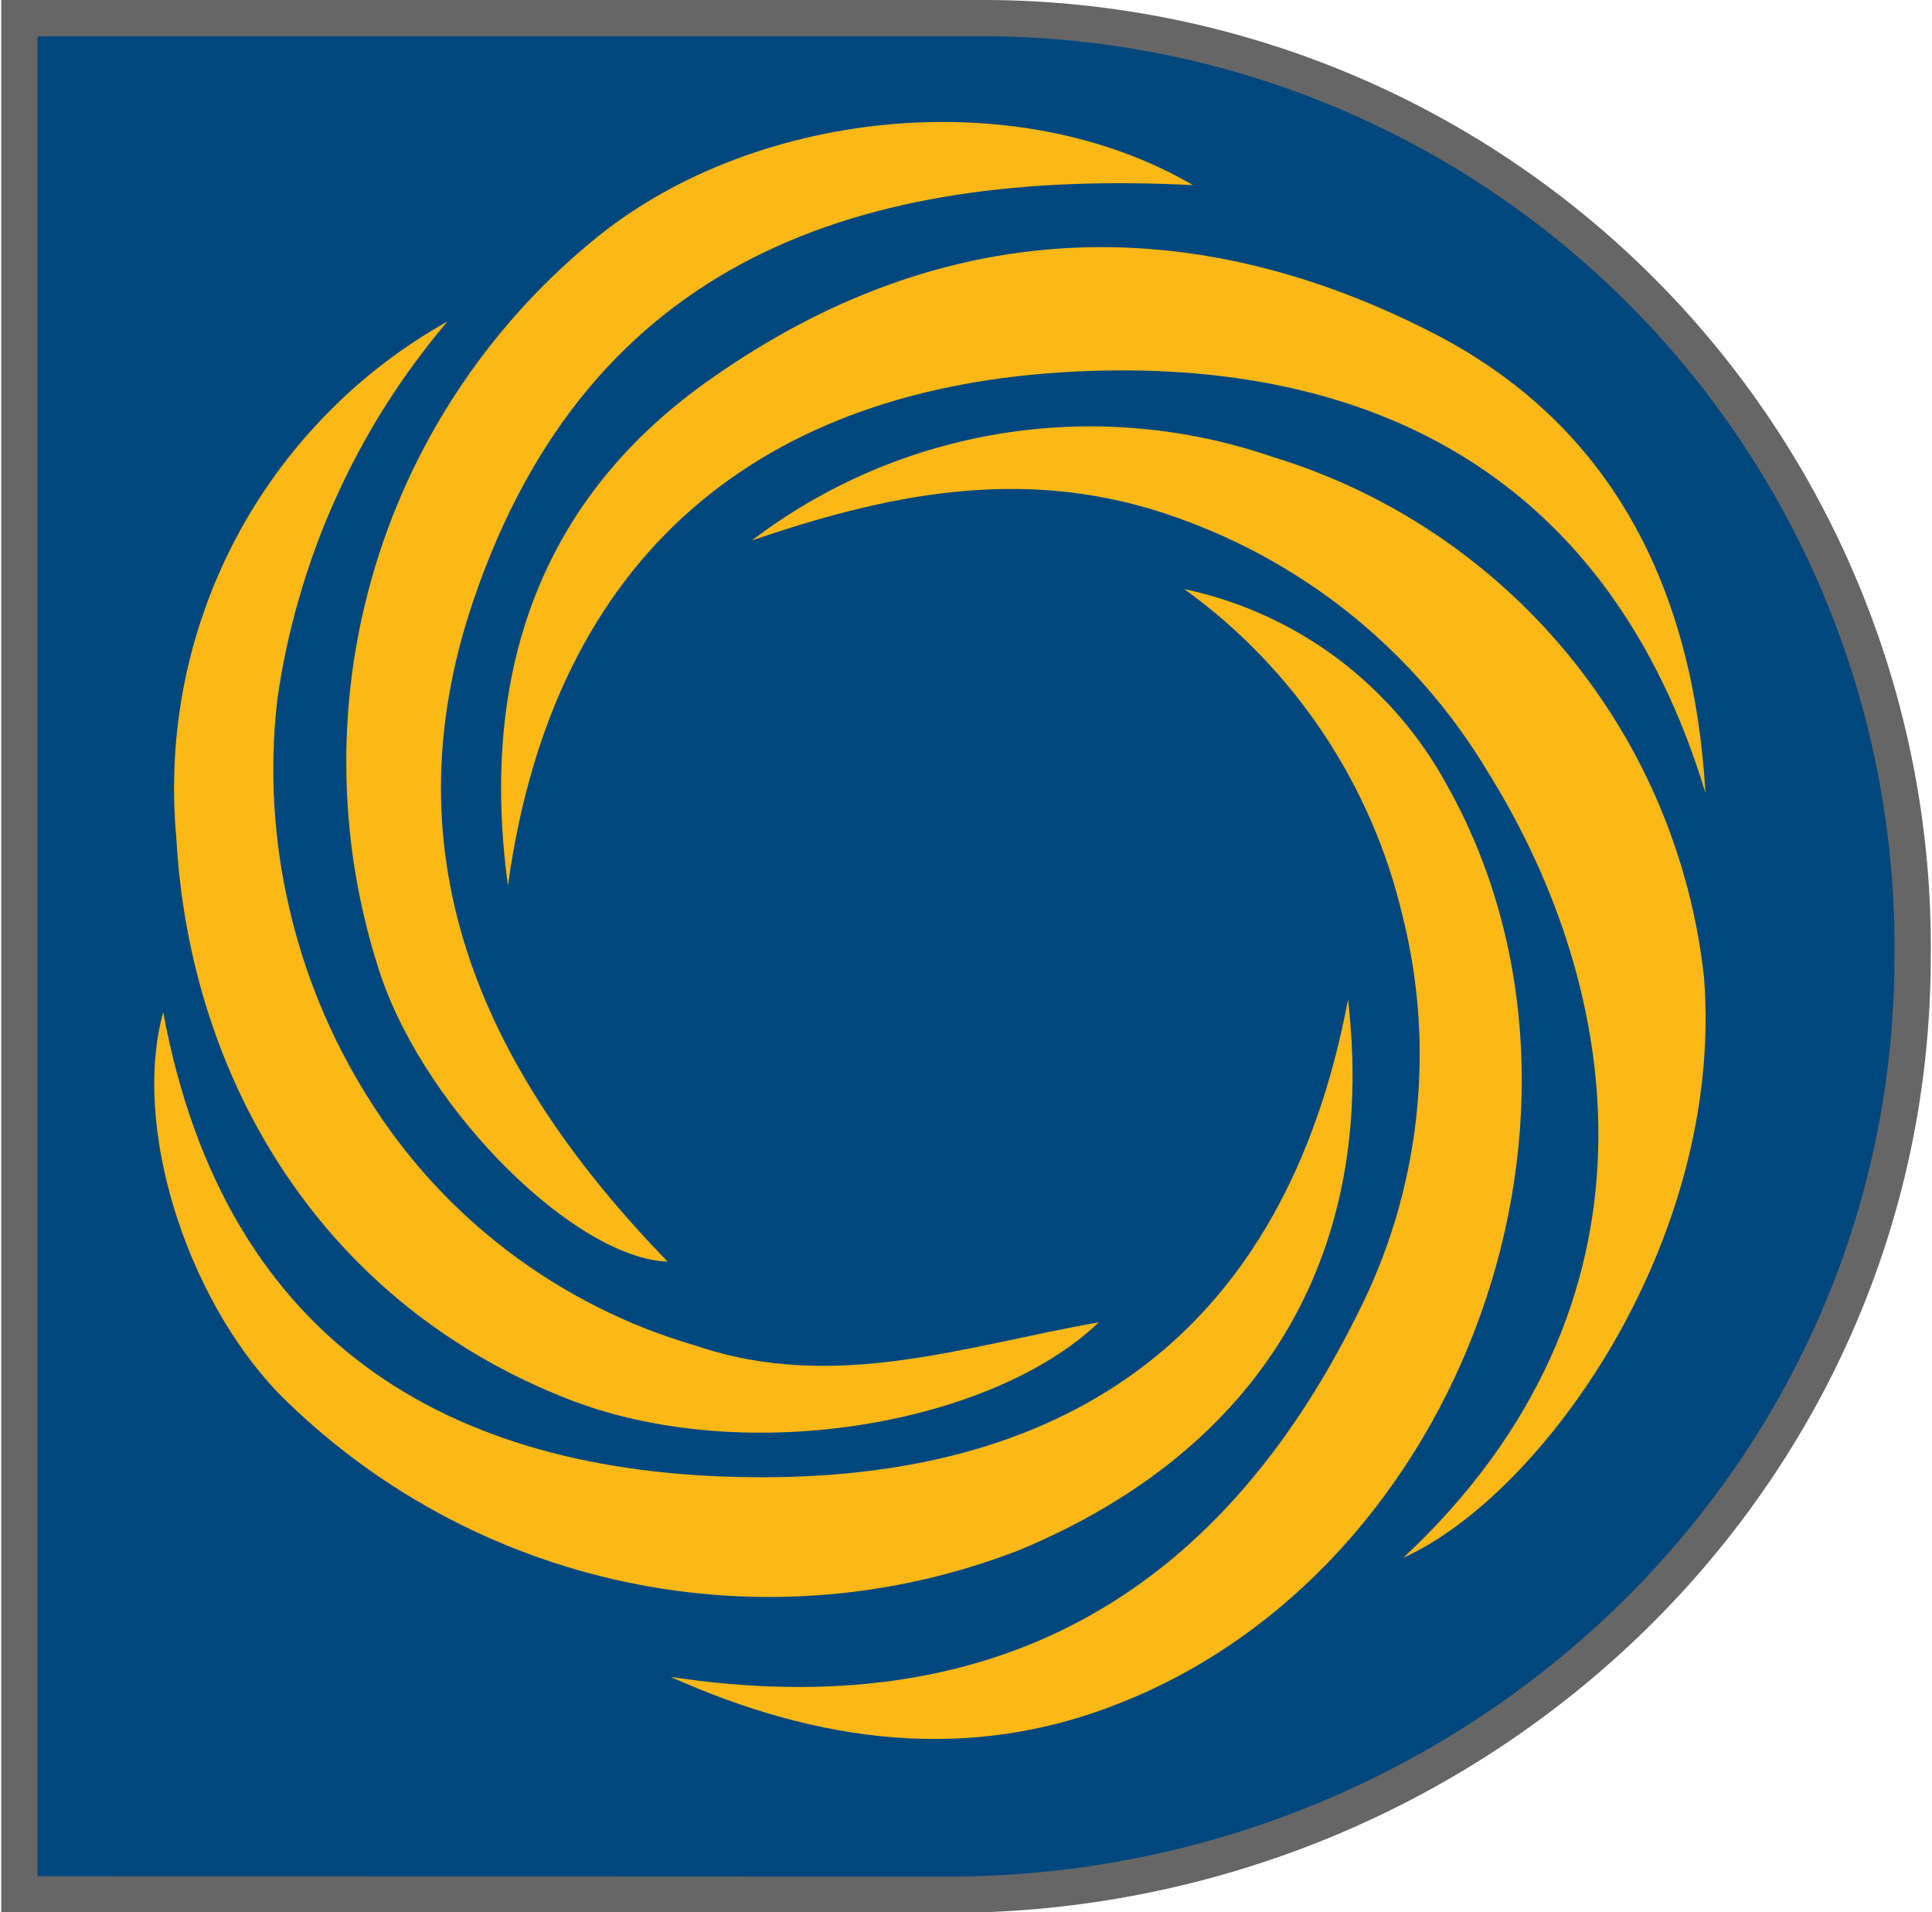
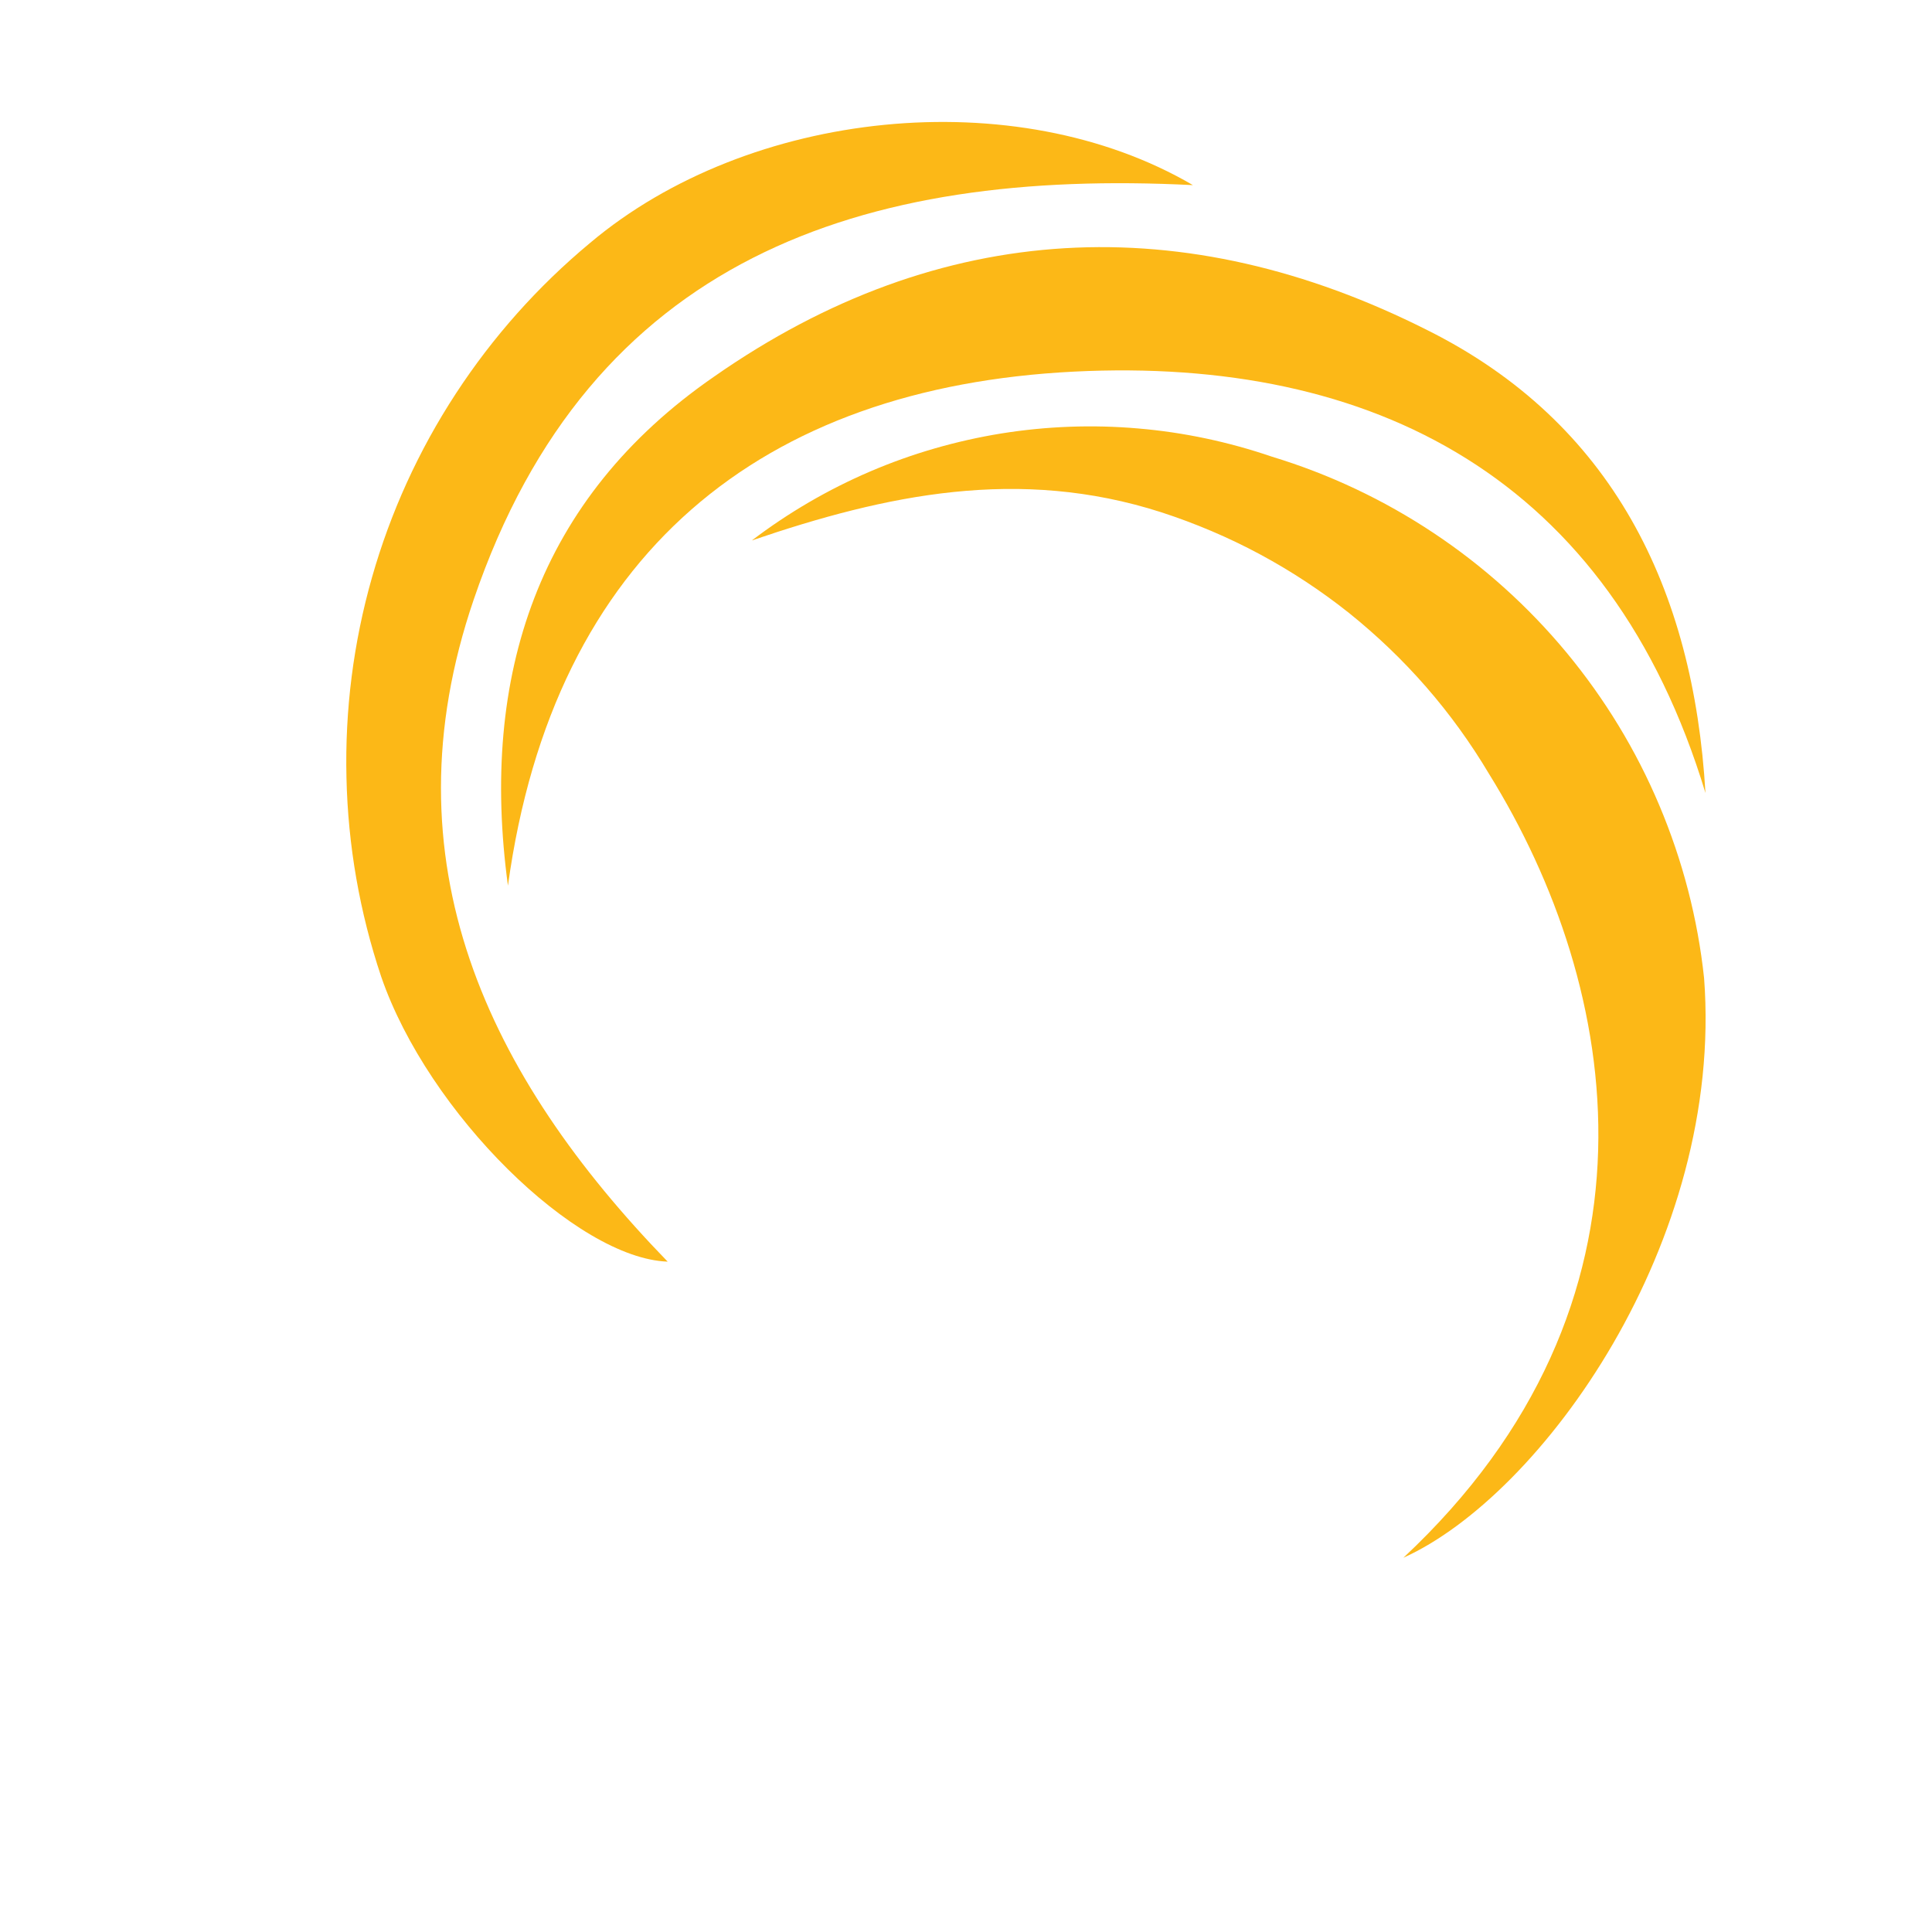
<svg xmlns="http://www.w3.org/2000/svg" version="1.2" viewBox="0 0 1553 1537" width="1553" height="1537">
  <title>logo (45)-svg</title>
  <style>
		.s0 { fill: #00477d;stroke: #666666;stroke-width: 29.2 } 
		.s1 { fill: #fcb817 } 
	</style>
  <g id="Layer_2">
    <g id="Logo">
-       <path id="Layer" class="s0" d="m15.6 1522.7v-1508.1h768.1c99.3-0.8 197.8 18.1 289.8 55.7c91.9 37.6 175.4 93.2 245.6 163.4c70.2 70.3 125.6 153.8 163.1 245.7c37.5 91.9 56.3 190.3 55.2 289.5c0 422-353.5 754.1-776 754.1z" />
      <path id="Layer" fill-rule="evenodd" class="s1" d="m-5603.4 748.5c0-121.3 80.2-277.7 292.6-277.7c175.6 0 286.4 102.9 286.4 265.1c1.5 38.7-5 77.3-19.2 113.3c-14.2 36.1-35.7 68.8-63.2 96.1c-27.5 27.3-60.4 48.6-96.6 62.5c-36.1 14-74.8 20.3-113.6 18.6c-204.2-0.3-286.4-152.6-286.4-277.9zm480.1 13.4c0-158.7-91.5-257.2-207.7-257.2c-81.6 0-175.6 45.3-175.6 221.9c0 146.1 81.7 263 217.7 263c50.9 1.2 165.6-22.8 165.6-227.7zm477.3 187.1c-14.5-13.1-27.5-27.8-38.8-43.7c-11.4-15.9-20.9-33.1-28.4-51.1c-7.6-18-13.2-36.7-16.6-55.9c-3.5-19.3-4.8-38.8-4-58.3c-0.1-18.1 1.7-36.2 5.3-53.9c3.7-17.7 9.1-35.1 16.2-51.7c7.1-16.6 15.9-32.5 26.3-47.4c10.3-14.8 22.1-28.6 35.3-41.1c51.2-46.7 117-75.1 224.1-75.1q12.9 0 25.8 0.4q13 0.4 25.8 1.2q12.9 0.9 25.8 2.3q12.8 1.3 25.6 3.1c26.9 3.5 49.8 10 70.8 12c7.9 0 10.6 4.4 10.6 8.5c0 4.1-2.1 14-3.6 38.9c-1.4 24.8 0 62.2-2 76.5c-2.1 14.4-2.1 16.4-8.5 16.4c-6.4 0-7-5.5-7-15.5c-0.3-6-1-12-2.4-17.9c-1.3-5.9-3.1-11.6-5.5-17.2c-2.3-5.5-5.1-10.8-8.4-15.9c-3.3-5-7.1-9.8-11.2-14.2c-23.4-24.8-78.7-43.8-144-43.8c-12-0.9-24-0.5-35.9 0.9c-11.9 1.5-23.7 4.1-35.1 7.9c-11.4 3.7-22.5 8.6-32.9 14.5c-10.5 5.9-20.4 12.7-29.5 20.5c-51.8 47.4-65.2 114.9-65.2 183.6c0 168.6 128.4 252.2 223.5 252.2c63.2 0 101.5-7 129.9-39.7q4.3-5.1 8-10.6q3.6-5.6 6.7-11.5q3-5.9 5.3-12.1q2.4-6.2 4-12.6c2-11.4 3.5-14 9.4-14c5.8 0 6.4 4.9 6.4 10.5q-1.1 11.9-2.6 23.7q-1.5 11.8-3.5 23.6q-1.9 11.8-4.3 23.5q-2.3 11.7-5.1 23.3c-0.4 2.4-1.1 4.7-2.1 6.9c-1 2.3-2.4 4.3-4 6.1c-1.7 1.8-3.5 3.4-5.6 4.6c-2.1 1.3-4.4 2.2-6.7 2.8q-15.5 4.6-31.3 7.9q-15.9 3.3-31.9 5.4q-16 2-32.1 2.8q-16.2 0.8-32.3 0.3c-98 0-178.8-21-244.3-77.1zm529.3-262.8v-150.2c0-22.5-8.5-35.9-24-39.7q-3.1-0.8-6.3-1.4q-3.2-0.6-6.4-0.9q-3.1-0.4-6.4-0.5q-3.2-0.2-6.4-0.2c-7 0-11.4 0-11.4-7c0-7 5.6-5.5 17-5.5c26.9 0 71.7 2 92.2 2c20.4 0 58.5-2 87.7-2c9.1 0 15 0 15 5.5c0 5.6-4.1 7-11.5 7q-3.1 0.1-6.3 0.4q-3.2 0.3-6.3 0.7q-3.2 0.4-6.3 1q-3.1 0.7-6.2 1.4c-19 3.5-24.9 15.5-26.4 40.4c-1.4 24.8 0 42.6 0 150.2v124.8c0 68.7 0 124.5 3 155.2c2 19 7 31.8 29.2 34.7q4.5 0.7 9.1 1.2q4.5 0.5 9 0.9q4.6 0.3 9.1 0.6q4.6 0.2 9.1 0.3c7.9 0 11.4 2 11.4 5.8c0 3.8-5.5 7-13.4 7c-46.8 0-91.6-2-110.6-2c-19.1 0-60.9 2-89.3 2c-9.3 0-14.3-2-14.3-7c0-5 2.9-5.8 11.4-5.8q3.2 0 6.4-0.2q3.2-0.2 6.4-0.6q3.2-0.3 6.4-0.9q3.1-0.5 6.3-1.3c14-2.9 18.4-14.9 20.4-35.3c3.5-29.2 3.5-85.6 3.5-154.3zm400.9-166l-105.6 2.9c-41.3 0-58.5 5-68.8 20.5q-2 2.8-3.8 5.8q-1.7 2.9-3.2 6.1q-1.5 3.1-2.8 6.3q-1.2 3.3-2.2 6.6c0 5.5-3.5 8.5-7.9 8.5c-4.4 0-6.4-3.5-6.4-11.4c0-7.9 13.4-75.7 14.9-81.6c1.5-5.8 4.4-13.4 8.5-13.4q3.5 1.4 7.1 2.6q3.7 1.2 7.3 2.3q3.7 1.1 7.4 2q3.7 0.8 7.4 1.6c20.5 2 47.4 3.5 70.9 3.5h280.8q8.6 0 17.2-0.4q8.6-0.4 17.1-1.2q8.6-0.9 17.1-2.3q8.4-1.3 16.8-3.1c5 0 5.6 4.3 5.6 14.9c0 10.5-2.1 63.7-2.1 82.1c0 7-2 11.4-6.4 11.4c-4.4 0-7-3.5-7.9-14v-7.9c0-18.4-20.5-38.3-83.7-39.8l-89.5-2v290.5c0 65.1 0 121.3 3.5 151.7c2 19.8 6.4 35.3 27.8 38.2q4.5 0.7 9 1.2q4.5 0.5 9.1 0.9q4.5 0.3 9.1 0.6q4.5 0.2 9.1 0.3c7.9 0 11.4 2 11.4 5.8c0 3.8-5.6 7-13.5 7c-46.8 0-91.6-2-111.5-2c-19.9 0-60.8 2-89.2 2c-9.4 0-14-2-14-7c0-5 2.9-5.8 11.4-5.8q3.2-0.1 6.4-0.2q3.2-0.2 6.4-0.6q3.2-0.4 6.3-0.9q3.2-0.5 6.3-1.3c14.1-2.9 18.5-18.4 20.5-38.8c3.5-29.3 3.5-85.7 3.5-150.8zm545.4 312.7q0.4-9.6-0.5-19.2q-0.8-9.6-2.9-19q-2.1-9.4-5.3-18.4q-3.3-9.1-7.7-17.7c-4.9-11.3-100-167.1-124.9-204.5q-4.7-7.7-10.2-14.8q-5.4-7.1-11.6-13.6q-6.1-6.5-12.9-12.4q-6.8-5.8-14.2-11q-3.3-1.9-6.9-3.4q-3.5-1.5-7.2-2.6q-3.7-1.2-7.5-1.9q-3.8-0.8-7.6-1.1c-5.6 0-10.6 0-10.6-6.4c0-6.5 5-6.5 13.5-6.5c8.5 0 65.8 2.1 89.2 2.1c15 0 43.9-2.1 75.8-2.1c7 0 10.6 2.1 10.6 6.5c0 4.3-5 4.9-15.6 7.8c-1.4 0.4-2.8 1-4 1.7c-1.2 0.8-2.3 1.8-3.2 3c-0.9 1.2-1.6 2.5-2.1 3.9c-0.4 1.4-0.6 2.8-0.6 4.3q0.5 3.2 1.2 6.3q0.8 3.2 1.8 6.2q1.1 3.1 2.5 6q1.3 3 3 5.8c9.9 21.3 109.1 192 120.5 211.8c7.1-16.9 96.3-173 106.5-194.9q2.2-4.3 4-8.8q1.7-4.4 2.9-9.1q1.3-4.6 2.1-9.4q0.7-4.7 1-9.5c0.1-2.2-0.2-4.3-0.8-6.3c-0.7-2.1-1.8-3.9-3.1-5.6c-1.4-1.6-3.1-3-5-4c-1.9-1-3.9-1.7-6-1.9c-6.5 0-12.9-3-12.9-7.1c0-4 3.5-6.4 12-6.4c23.4 0 45.9 2.1 66.7 2.1c15.5 0 62.3-2.1 76.1-2.1c7.9 0 12.8 0 12.8 5.6c0 5.5-5.5 7-13.4 7q-4.1 0.2-8.1 0.8q-4.1 0.7-8 1.7q-4 1.1-7.8 2.6q-3.8 1.5-7.4 3.4q-5.8 3-11.2 6.8q-5.3 3.8-10.2 8.2q-4.8 4.4-9.1 9.3q-4.2 5-7.9 10.4q-18.5 27.2-36.2 54.9q-17.8 27.7-34.7 55.8q-17 28.2-33.1 56.9q-16.1 28.7-31.4 57.8q-3.2 8.4-5.5 17.2q-2.2 8.8-3.6 17.7q-1.3 9-1.7 18q-0.3 9.1 0.2 18.1v58.4c0 11.4 0 41.2 2.1 71.1c0 20.4 7.9 35.9 29.3 38.8q4.3 0.7 8.8 1.2q4.4 0.5 8.8 0.8q4.4 0.4 8.9 0.6q4.4 0.2 8.9 0.3c7.9 0 11.4 2.1 11.4 5.9c0 3.8-5.6 7-15 7c-44.7 0-89.2-2-108.5-2c-19.3 0-62.3 2-87.8 2c-9.9 0-15.5 0-15.5-7c0-7 3.5-5.9 11.4-5.9q3.2 0 6.3-0.2q3.1-0.2 6.2-0.5q3.1-0.4 6.2-0.9q3.1-0.6 6.2-1.3c14.3-2.9 20.5-18.4 21.9-38.8c2.1-29.3 2.1-58.5 2.1-71.1zm676.2-146.7v-150.2c0-22.5-7.1-35.4-29.3-40.3q-3.4-0.6-6.8-1q-3.5-0.5-6.9-0.7q-3.4-0.3-6.9-0.4q-3.4-0.1-6.9 0c-7.9 0-12 0-12-6.4c0-6.4 5-6.4 15.5-6.4c37.5 0 82.2 2 96.6 2c34.8 0 62.3-2 87.8-2c128.4 0 150.9 68.6 150.9 106.3c0 58.5-33.3 93-72.2 124c58.5 19.8 129 70.1 129 153.1c0 76-58.5 154.6-189.3 154.6c-17 0-81.7-4.4-102.7-4.4c-16.4 0-61.2 2.1-89.3 2.1c-9.3 0-14-2.1-14-7c0-5 2.9-5.9 11.4-5.9q3.2 0 6.4-0.2q3.2-0.2 6.4-0.5q3.2-0.4 6.4-0.9q3.1-0.6 6.3-1.3c14.3-2.9 17.8-18.4 20.4-38.9c3.6-29.2 3.6-85.6 3.6-150.8zm85.1 12c0 5.5 2.1 7 5 7.9q4.1 0.7 8.3 1.1q4.1 0.5 8.3 0.7q4.2 0.3 8.4 0.3q4.1 0.1 8.3-0.1q6.7 0.8 13.5 0.3q6.7-0.5 13.3-2.2q6.5-1.7 12.6-4.6q6.1-2.9 11.5-6.9c5.1-4.7 9.7-10 13.6-15.8c3.9-5.8 7.2-11.9 9.7-18.4c2.5-6.5 4.3-13.2 5.3-20.1c1-6.9 1.3-13.9 0.7-20.8c0-47.4-27.8-109.9-87.8-109.9q-2.9-0.3-5.8-0.4q-2.9-0.2-5.9-0.2q-2.9 0-5.8 0.2q-3 0.1-5.9 0.4c-5 0-6.4 4.4-6.4 12zm93.6 56.7q-6.4-4.3-13.5-7.6q-7-3.2-14.5-5.4q-7.4-2.1-15.1-3.1q-7.7-1-15.4-0.9h-29.3c-2.9 0-4.4 0-4.4 5v168c0 46.8 2.1 58.5 24.9 68.1q6.2 2.4 12.6 4.2q6.3 1.7 12.9 2.8q6.5 1 13.1 1.4q6.6 0.4 13.2 0.1c11.8 0.5 23.6-1.5 34.6-5.9c11-4.5 20.9-11.2 29-19.8c8.1-8.6 14.3-18.9 18.1-30c3.9-11.2 5.2-23.1 4-34.9c0.4-13.7-0.8-27.5-3.8-40.9c-2.9-13.5-7.5-26.5-13.6-38.8c-6.1-12.4-13.7-23.9-22.6-34.4c-8.9-10.5-19-19.9-30.2-27.9zm322.7 76.5c-3.5 0-4.9 0-6.4 5.6l-38.3 101.4q-2.2 5.2-4 10.5q-1.7 5.3-3.1 10.7q-1.3 5.4-2.2 11q-0.8 5.5-1.3 11.1c0 12.8 6.5 21.9 29.3 21.9h10.5c8.5 0 10.6 0 10.6 5.8c0 5.9-4.4 7-12 7c-22.8 0-53.3-2-75.2-2c-7.9 0-46.8 2-83.7 2c-9.4 0-13.5 0-13.5-7c0-7 3-5.8 8.5-5.8q2.8 0.1 5.5 0.2q2.7 0.1 5.5 0.1q2.7 0 5.5-0.1q2.7-0.1 5.5-0.2c32.4-4.4 46.2-29.2 60.2-63.7l177.9-445.1c8.5-20.5 12.9-29.3 19.9-29.3c7.1 0 10.6 6.5 17.9 22.8c17 38.9 130.5 327.9 175.5 435.8c27 63.7 47.4 73.6 62.4 77.1q3.6 0.8 7.2 1.3q3.7 0.5 7.3 0.9q3.7 0.4 7.4 0.6q3.6 0.2 7.3 0.2c5.6 0 9.4 0 9.4 5.8c0 5.9-6.5 7-32.8 7h-134c-12.9 0-21.4 0-21.4-5.5c0-5.6 3-5.9 10-6.5c1.6-0.5 3-1.4 4.2-2.6c1.2-1.1 2.1-2.5 2.7-4.1c0.6-1.5 0.9-3.2 0.8-4.9c-0.1-1.6-0.5-3.2-1.3-4.7l-56.7-150.2q-0.3-1.2-1-2.1q-0.7-1-1.6-1.7q-1-0.7-2.1-1q-1.2-0.3-2.4-0.2zm144.9-35.4c3.5 0 4.4-2 3.5-4.1l-63.8-175.3c0-2.9-1.5-6.4-3.5-6.4c-2.1 0-3.5 3.5-4.4 6.4l-65.2 175.3c0 3 0 5 2.9 5zm391.2 123.9c0 55.3 10.5 73.7 24.9 78.6q4.4 1.4 9 2.4q4.5 1 9.2 1.7q4.6 0.6 9.3 0.8q4.6 0.3 9.3 0.1c7.9 0 12 0 12 5.8c0 5.9-6.4 7.1-16.4 7.1c-46.2 0-74.6-2.1-87.7-2.1c-6.5 0-39.8 2.1-76.7 2.1c-9.1 0-15.5 0-15.5-7.1c0-7 4.4-5.8 11.4-5.8q4 0.1 8-0.1q4.1-0.2 8.1-0.6q4-0.5 7.9-1.2q4-0.7 7.9-1.6c18.4-5.6 21.3-26.3 21.9-87.7l6.5-419.4c0-14.3 2-24.2 9.3-24.2c7.3 0 14.1 9.3 26.4 21.9c12.3 12.6 117 124.8 220 227.4c48.3 48.2 144 150.2 156 161.6h3.5l-7.1-318c0-43.2-7-56.7-24-63.7q-4.5-1.3-9.2-2.2q-4.7-1-9.4-1.5q-4.8-0.6-9.6-0.7q-4.7-0.2-9.5 0c-8.5 0-11.4-2-11.4-6.4c0-4.4 7.9-6.4 18.4-6.4c36.9 0 71.1 2 85.8 2c7.9 0 34.8-2 69.6-2c9.4 0 16.4 0 16.4 6.4c0 6.4-4.1 6.4-12.9 6.4q-2.9 0-5.7 0.2q-2.9 0.2-5.7 0.6q-2.8 0.4-5.6 1q-2.8 0.6-5.5 1.4c-19.9 5.6-25.5 20.5-26.4 60.2l-7.9 447.2c0 15.5-2.9 21.9-9 21.9c-6.2 0-16.4-7.9-24-15.5c-44.8-42.7-135.5-135.3-209.2-208.4c-73.8-73-156-165.1-168.9-178.5h-2zm676.2-202.9h3.5c24-26.3 127.9-131.8 148.3-155.7c20.5-24 35.4-41.2 35.4-53.2c0-12-2.9-12.9-9.9-14c-7-1.2-9.4-3-9.4-7.1c0-4.1 3.5-6.4 11.4-6.4c15 0 53.9 2.1 73.2 2.1c19.3 0 61.1-2.1 83.1-2.1c7 0 12 0 12 6.4c0 6.5-3.5 6.5-10.5 6.5q-5.3 0.2-10.6 0.8q-5.2 0.6-10.4 1.5q-5.2 1-10.2 2.4q-5.1 1.4-10.1 3.2q-10.8 4.6-21.1 10.4q-10.3 5.7-19.9 12.5q-9.6 6.8-18.5 14.5q-8.8 7.7-16.9 16.3c-21.9 21.4-129 127.5-153.3 153.2c25.5 33.3 164.5 182.9 192.2 208.9q10.8 11.9 22.5 22.6q11.8 10.8 24.6 20.4q12.7 9.6 26.3 17.9q13.6 8.4 27.9 15.4q5.2 2.3 10.5 4.2q5.4 1.8 10.9 3.1q5.6 1.3 11.2 2.2q5.6 0.8 11.3 1c4.9 0 9.3 0 9.3 5.9c0 5.8-3.5 7-16.9 7h-61.8q-6.1 0.3-12.2 0.5q-6.1 0.1-12.2 0.1q-6.1 0-12.2-0.1q-6.1-0.2-12.2-0.5c-8.4-1-16.7-2.8-24.8-5.3c-8.1-2.5-15.9-5.8-23.4-9.7c-7.5-4-14.6-8.6-21.2-13.8c-6.7-5.2-12.8-11-18.4-17.4c-31.3-27.7-170.9-191.4-185.8-211.9l-7.9-10.5h-3.5v64.6c0 65.2 0 121.3 2 151.7c0 19.9 7.9 35.3 25.5 38.3q4.3 0.6 8.7 1.1q4.3 0.5 8.6 0.8q4.4 0.4 8.8 0.6q4.3 0.3 8.7 0.4c5.6 0 9.4 2 9.4 5.8c0 3.8-5.6 7.1-13.5 7.1c-39.8 0-84.3-2.1-102.1-2.1c-17.9 0-61.2 2.1-89.5 2.1c-9.1 0-14.1-2.1-14.1-7.1c0-4.9 2.9-5.8 11.4-5.8q3.2 0 6.4-0.2q3.2-0.2 6.4-0.6q3.2-0.3 6.4-0.9q3.1-0.5 6.3-1.2c14.3-3 17.8-18.4 20.5-38.9c3.5-29.2 3.5-85.6 3.5-150.8v-127.1c0-107.9 0-127.8-1.5-150.3c-1.5-22.5-7-35.3-29.3-40.3q-3.4-0.6-6.9-1q-3.4-0.4-6.9-0.7q-3.5-0.2-7-0.3q-3.5-0.1-6.9 0c-7.9 0-12 0-12-6.5c0-6.4 4.9-6.4 15.5-6.4c37.7 0 82.2 2.1 99.2 2.1c16.9 0 61.7-2.1 85.7-2.1c9.9 0 14.9 0 14.9 6.4c0 6.5-4.4 6.5-9.9 6.5q-2.5 0-5 0.1q-2.5 0.2-5 0.4q-2.5 0.3-5 0.6q-2.5 0.4-4.9 0.9c-19.1 3.5-24.9 15.5-26.4 40.3c-1.4 24.9 0 42.7 0 150.3zm1908.6 535.1c218.9-204.6 175.6-458 68.8-630.1c-14.7-24.7-31.5-48-50.4-69.7c-18.8-21.6-39.6-41.5-62-59.5c-22.5-17.9-46.5-33.7-71.8-47.3c-25.3-13.6-51.8-24.8-79.1-33.7c-114.5-36.8-221.2-14.3-329.2 22.6c29.3-22.3 61.2-40.9 95-55.4c33.8-14.5 69.3-24.7 105.6-30.6c36.3-5.8 73.3-7.2 109.9-4c36.7 3.1 72.8 10.8 107.6 22.7c46.1 14 89.9 34.7 130 61.4c40 26.6 76 59 106.7 96c30.7 37.1 55.9 78.4 74.6 122.8c18.7 44.3 30.9 91.1 36 138.9c16.1 212.5-130.8 415.9-241.7 465.9z" />
-       <path id="Layer" class="s1" d="m539.1 1347.9c257.7 38.9 438.9-63.1 552.4-292.3c12.4-24.4 22.5-49.8 30.4-76c7.8-26.3 13.3-53.1 16.4-80.3c3-27.2 3.7-54.6 1.9-81.9c-1.8-27.3-6.1-54.4-12.7-80.9c-6.2-26.2-14.6-51.9-25.4-76.6c-10.7-24.7-23.6-48.4-38.6-70.8c-14.9-22.4-31.9-43.4-50.6-62.8c-18.7-19.4-39.1-37.1-61-52.8c22.2 4.7 43.8 11.7 64.4 21.1c20.6 9.3 40.2 20.8 58.4 34.4c18.1 13.5 34.7 29 49.6 46.1c14.8 17.1 27.8 35.7 38.6 55.6c146.3 259.8 14.3 629.5-263.4 738.5c-120.5 48-241.6 31.9-360.4-21.3z" />
      <path id="Layer" class="s1" d="m408.3 711.9c-22.9-168.9 24.3-311.5 165.6-409.1c182.3-127.4 378.9-135.6 573.5-37.4c148.6 74.2 213.9 207.8 223.5 372c-76.7-253.4-266.8-350.7-507.6-338.7c-250.5 12.6-418.2 145.5-455 413.2z" />
      <path id="Layer" class="s1" d="m958.9 148.8c-265.9-13.5-484.5 58.4-578.1 333.1c-72 210.7 11.4 383.2 155.9 532.2c-73.4-2.6-192.5-119.2-230.3-229.1c-17.3-51.6-26.7-105.5-27.9-159.9c-1.3-54.4 5.6-108.6 20.5-160.9c14.9-52.4 37.6-102.2 67.4-147.8c29.7-45.5 66.1-86.4 108-121.2c127.6-107.5 341.7-130 484.5-46.4z" />
-       <path id="Layer" class="s1" d="m1083.6 803.4c24 207.5-72 362.1-263.4 442.2c-50.2 19.6-103 31.8-156.7 36.2c-53.8 4.4-107.8 0.9-160.6-10.2c-52.7-11.2-103.6-29.9-150.9-55.7c-47.4-25.8-90.7-58.3-128.7-96.6c-75.4-79.5-117-215.9-92.1-305.7c50.6 272.7 239.6 374.4 483.3 373.8c243.8-0.5 418.2-114.2 469.1-384z" />
-       <path id="Layer" class="s1" d="m359.7 258.4c-18.3 21.5-35 44.3-50.1 68.1c-15.1 23.9-28.4 48.8-40 74.6c-11.6 25.7-21.3 52.3-29.1 79.4c-7.9 27.1-13.8 54.7-17.7 82.7c-3.1 27.6-3.9 55.5-2.3 83.3c1.6 27.7 5.5 55.3 11.8 82.4c6.2 27.2 14.7 53.7 25.3 79.4c10.7 25.7 23.5 50.5 38.3 74c14.9 23.9 31.9 46.4 50.9 67.2c19 20.8 39.9 39.8 62.3 56.8c22.5 17 46.5 31.9 71.6 44.5c25.2 12.7 51.5 23 78.5 30.8c111.8 38 216.6 0 324-18.7c-84.3 81-280.1 116.9-422.6 63.2c-200.1-76.3-308.1-256.9-318.9-453c-3.8-41.2-1.6-82.7 6.4-123.3c8-40.5 21.9-79.7 41.1-116.3c19.3-36.6 43.7-70.3 72.6-99.9c28.8-29.7 61.8-55 97.9-75.2z" />
    </g>
  </g>
</svg>